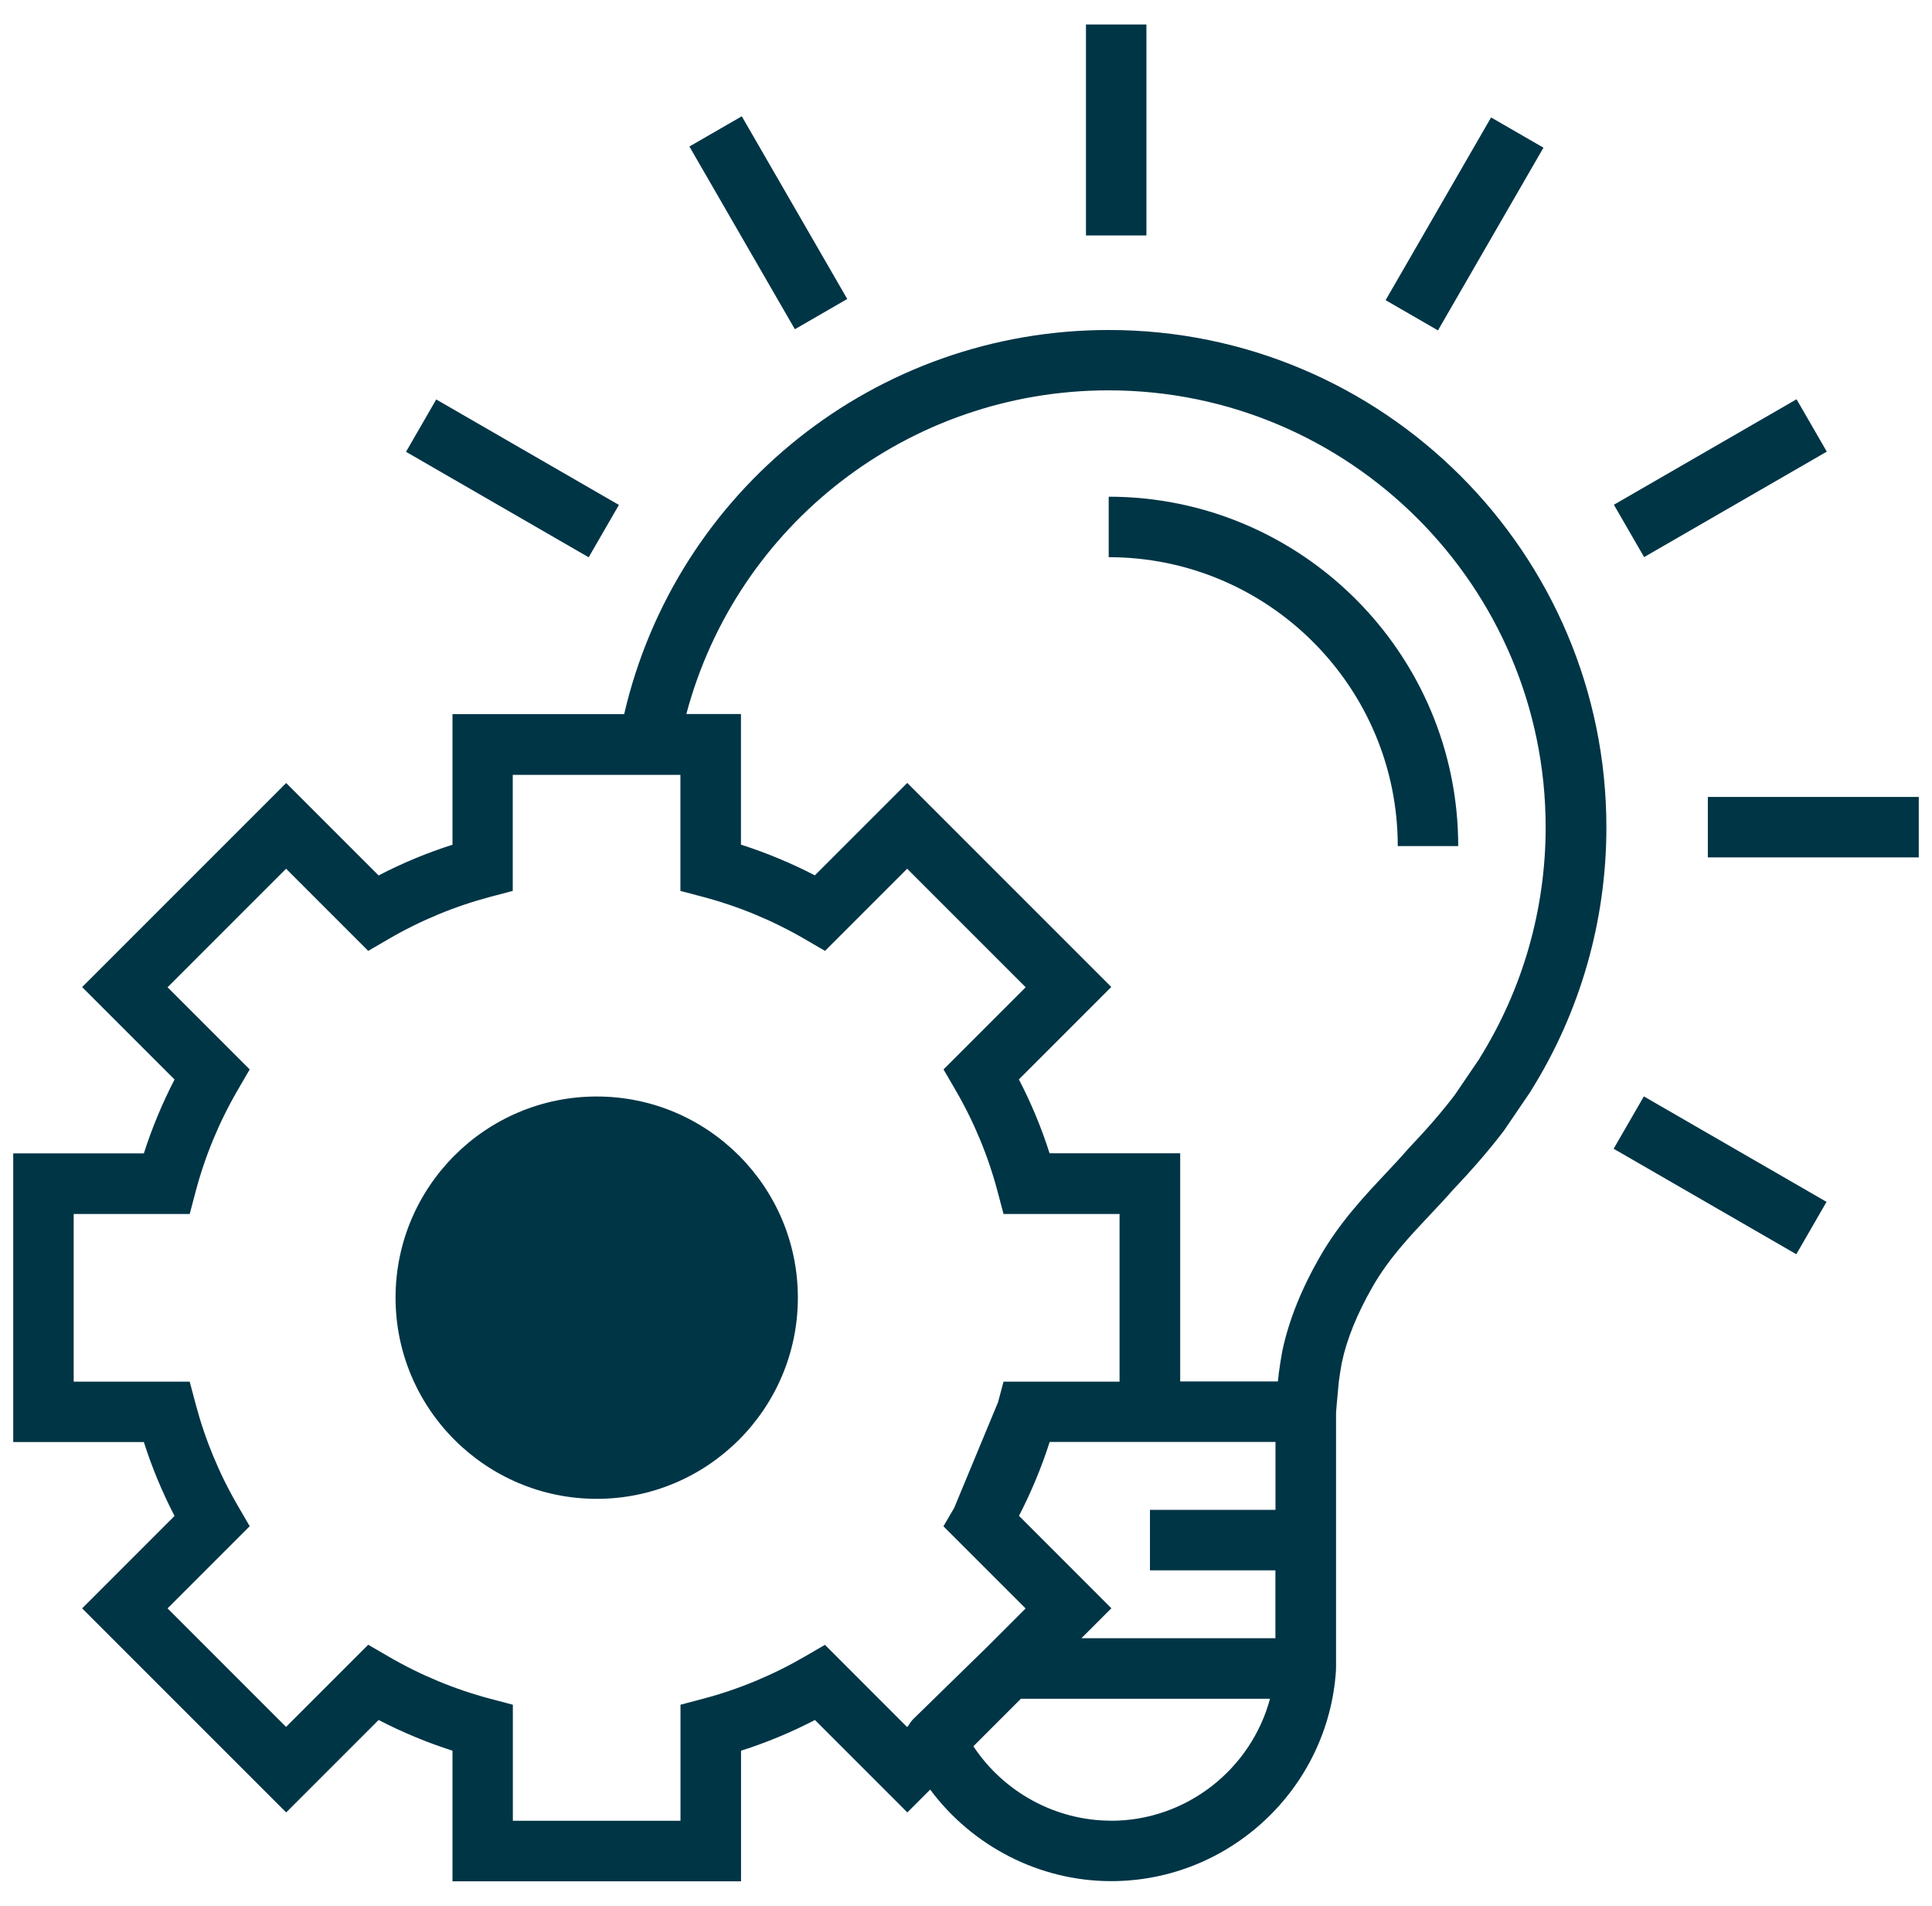
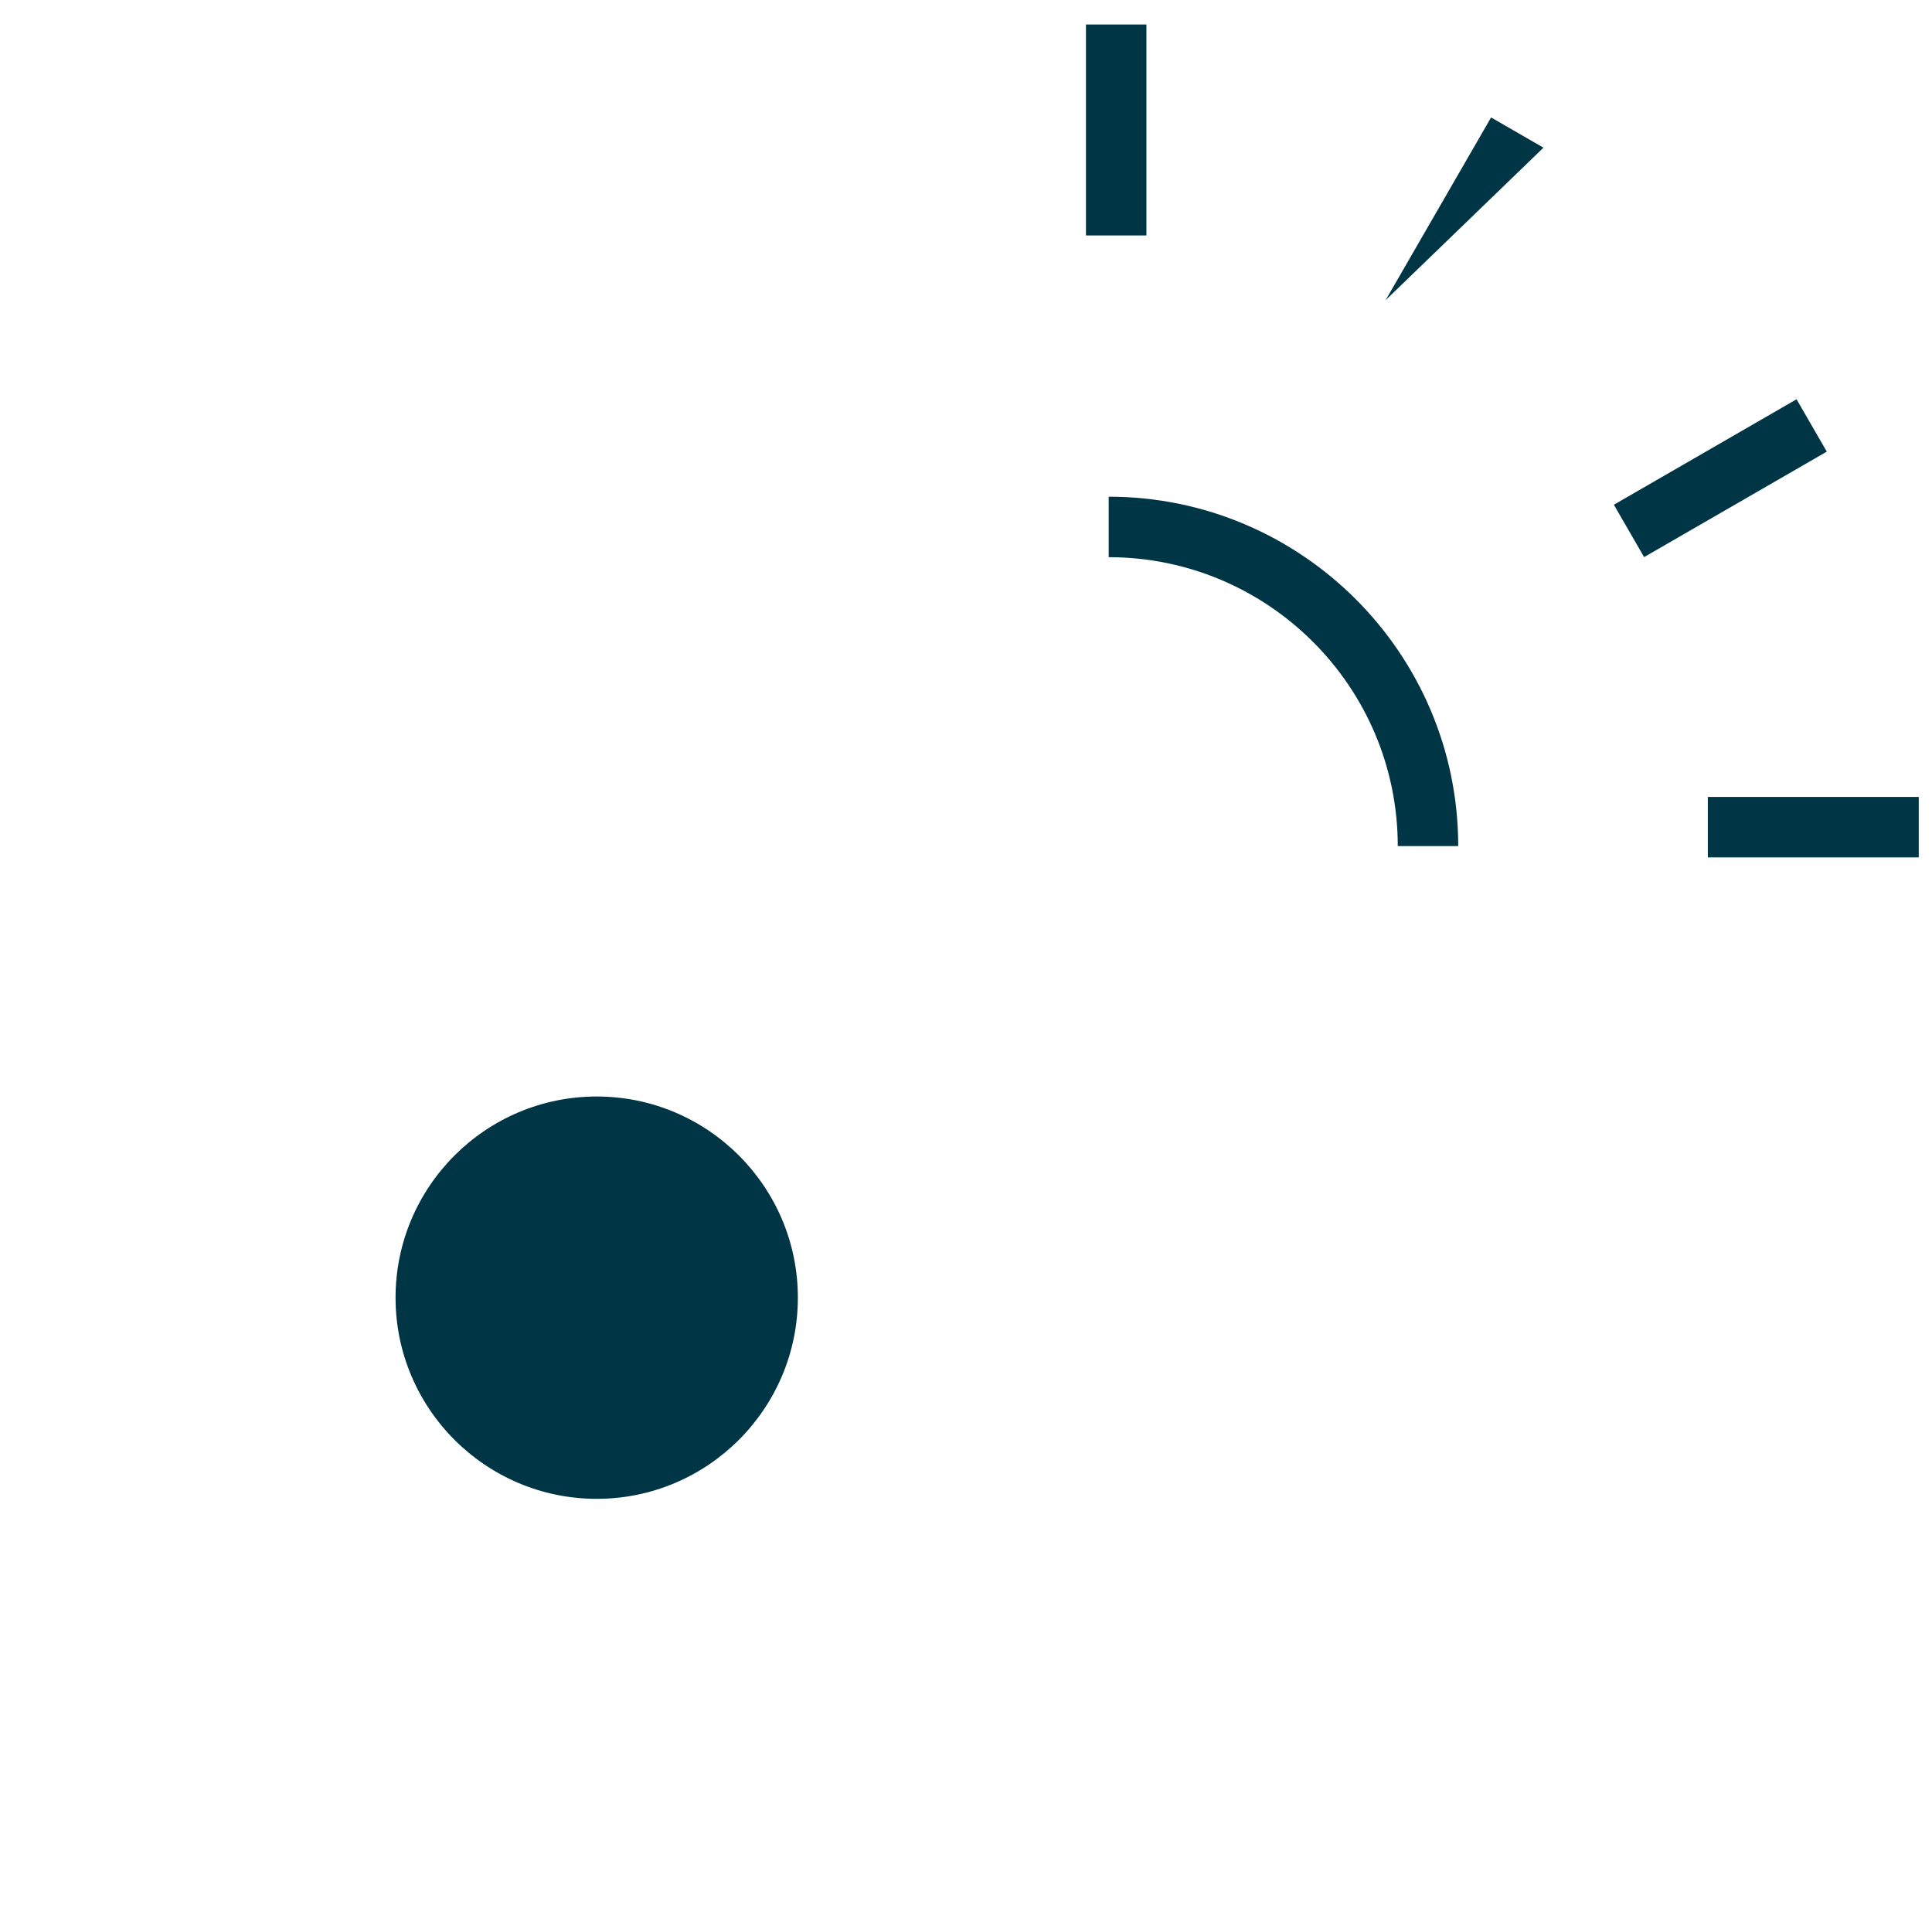
<svg xmlns="http://www.w3.org/2000/svg" width="73" height="72" viewBox="0 0 73 72" fill="none">
  <g id="Produktentwicklung-Icon">
-     <path id="Vector" d="M41.892 12.467C33.099 12.467 25.549 18.515 23.584 26.978H17.097V31.913C16.139 32.218 15.204 32.606 14.305 33.074L10.813 29.582L3.103 37.291L6.595 40.783C6.131 41.682 5.743 42.614 5.435 43.575H0.5V54.479H5.435C5.74 55.436 6.128 56.371 6.595 57.271L3.103 60.763L10.813 68.472L14.305 64.98C15.204 65.444 16.136 65.832 17.097 66.14V71.075H28V66.14C28.958 65.836 29.893 65.448 30.792 64.98L34.284 68.472L35.147 67.609C36.736 69.748 39.274 71.068 41.986 71.068C46.457 71.068 50.188 67.573 50.479 63.109C50.479 63.087 50.479 63.069 50.479 63.047C50.479 63.033 50.482 63.018 50.482 63V53.369C50.489 53.286 50.511 52.988 50.587 52.194C50.62 51.959 50.656 51.708 50.7 51.48C50.888 50.588 51.284 49.62 51.867 48.604C52.473 47.549 53.267 46.708 54.036 45.892C54.34 45.569 54.627 45.265 54.902 44.949C55.671 44.141 56.317 43.386 56.828 42.712L57.822 41.251L57.843 41.214C59.711 38.23 60.697 34.789 60.697 31.257C60.697 20.894 52.263 12.467 41.896 12.467H41.892ZM30.415 62.579C29.201 63.286 27.906 63.823 26.564 64.178L25.712 64.403V68.787H19.378V64.403L18.525 64.178C17.184 63.823 15.886 63.286 14.674 62.579L13.913 62.137L10.809 65.241L6.331 60.763L9.435 57.659L8.992 56.897C8.285 55.686 7.749 54.388 7.393 53.046L7.168 52.198H2.784V45.863H7.168L7.393 45.014C7.749 43.669 8.285 42.375 8.992 41.164L9.435 40.402L6.331 37.298L10.809 32.82L13.913 35.924L14.674 35.481C15.886 34.774 17.184 34.238 18.525 33.882L19.374 33.658V29.274H25.709V33.658L26.557 33.882C27.902 34.238 29.197 34.774 30.412 35.481L31.173 35.924L34.277 32.82L38.755 37.298L35.651 40.402L36.094 41.164C36.801 42.375 37.338 43.673 37.693 45.014L37.918 45.863H42.302V52.198H37.918L37.711 52.974L36.054 56.966L35.648 57.662L35.731 57.746L38.752 60.766L37.283 62.235L34.531 64.922C34.448 65.002 34.379 65.096 34.324 65.194L34.273 65.245L31.17 62.141L30.408 62.583L30.415 62.579ZM48.191 57.042H43.451V59.327H48.191V61.89H40.862L41.993 60.759L38.502 57.267C38.966 56.368 39.354 55.436 39.662 54.475H48.194V57.039L48.191 57.042ZM41.983 68.784C39.883 68.784 37.921 67.703 36.779 65.973L38.574 64.178H47.987C47.27 66.84 44.829 68.787 41.979 68.787L41.983 68.784ZM55.91 39.981L54.975 41.356C54.518 41.961 53.927 42.647 53.216 43.394L53.18 43.434C52.934 43.72 52.654 44.014 52.364 44.326C51.545 45.196 50.62 46.182 49.88 47.466C49.177 48.688 48.698 49.877 48.452 51.038C48.397 51.342 48.35 51.636 48.314 51.911V51.948C48.299 52.035 48.292 52.114 48.285 52.191H44.593V43.571H39.658C39.354 42.614 38.966 41.678 38.498 40.779L41.99 37.287L34.281 29.578L30.789 33.07C29.89 32.606 28.958 32.218 27.997 31.91V26.975H25.933C27.841 19.813 34.342 14.747 41.888 14.747C50.993 14.747 58.402 22.152 58.402 31.253C58.402 34.346 57.539 37.363 55.907 39.978L55.91 39.981Z" fill="#003546" />
    <path id="Vector_2" d="M41.892 18.765V21.05C47.915 21.05 52.814 25.945 52.814 31.964H55.098C55.098 24.687 49.173 18.765 41.892 18.765Z" fill="#003546" />
    <path id="Vector_3" d="M72.5 30.108H64.53V32.392H72.5V30.108Z" fill="#003546" />
    <path id="Vector_4" d="M43.317 0.925H41.033V8.895H43.317V0.925Z" fill="#003546" />
-     <path id="Vector_5" d="M28.028 4.393L26.049 5.535L30.034 12.438L32.013 11.295L28.028 4.393Z" fill="#003546" />
-     <path id="Vector_6" d="M62.113 41.421L60.971 43.399L67.873 47.384L69.015 45.406L62.113 41.421Z" fill="#003546" />
-     <path id="Vector_7" d="M16.483 15.091L15.341 17.069L22.243 21.054L23.385 19.076L16.483 15.091Z" fill="#003546" />
    <path id="Vector_8" d="M67.882 15.084L60.98 19.069L62.122 21.047L69.025 17.062L67.882 15.084Z" fill="#003546" />
-     <path id="Vector_9" d="M56.34 4.437L52.355 11.34L54.333 12.482L58.319 5.579L56.34 4.437Z" fill="#003546" />
+     <path id="Vector_9" d="M56.34 4.437L52.355 11.34L58.319 5.579L56.34 4.437Z" fill="#003546" />
    <path id="Vector_10" d="M22.547 41.425C18.355 41.425 14.946 44.833 14.946 49.025C14.946 53.217 18.355 56.625 22.547 56.625C26.738 56.625 30.147 53.217 30.147 49.025C30.147 44.833 26.738 41.425 22.547 41.425Z" fill="#003546" />
  </g>
</svg>